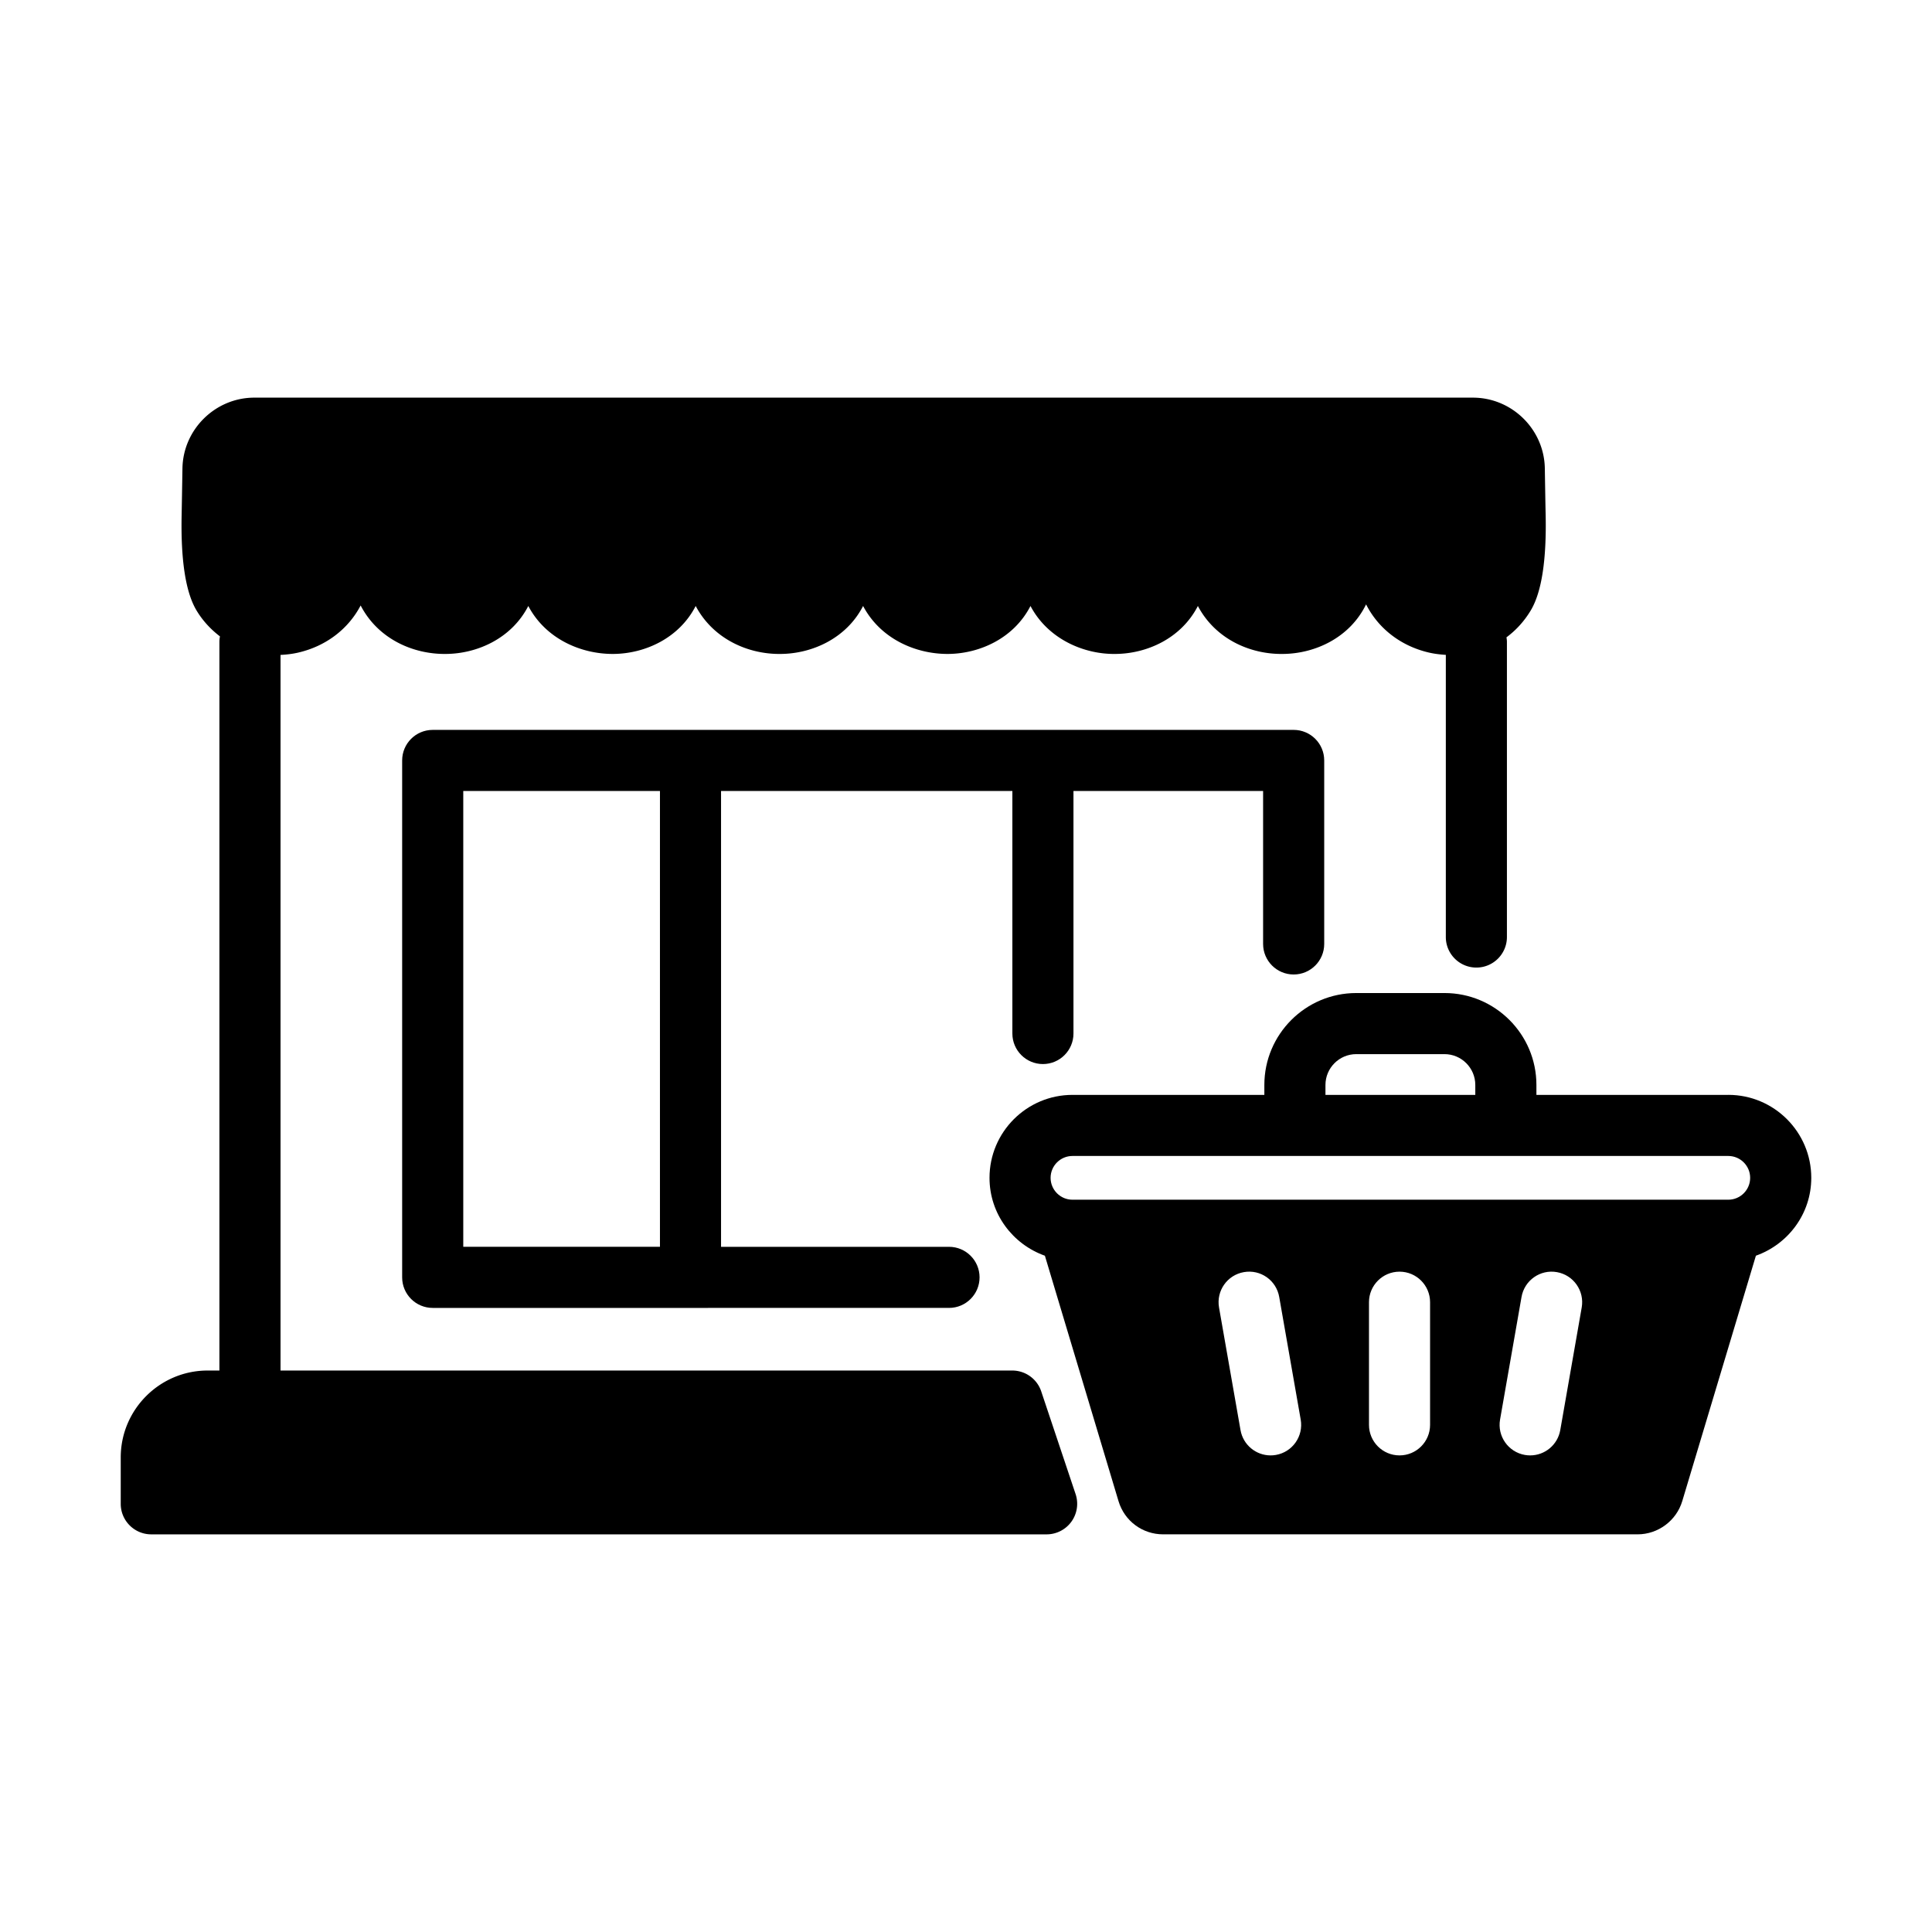
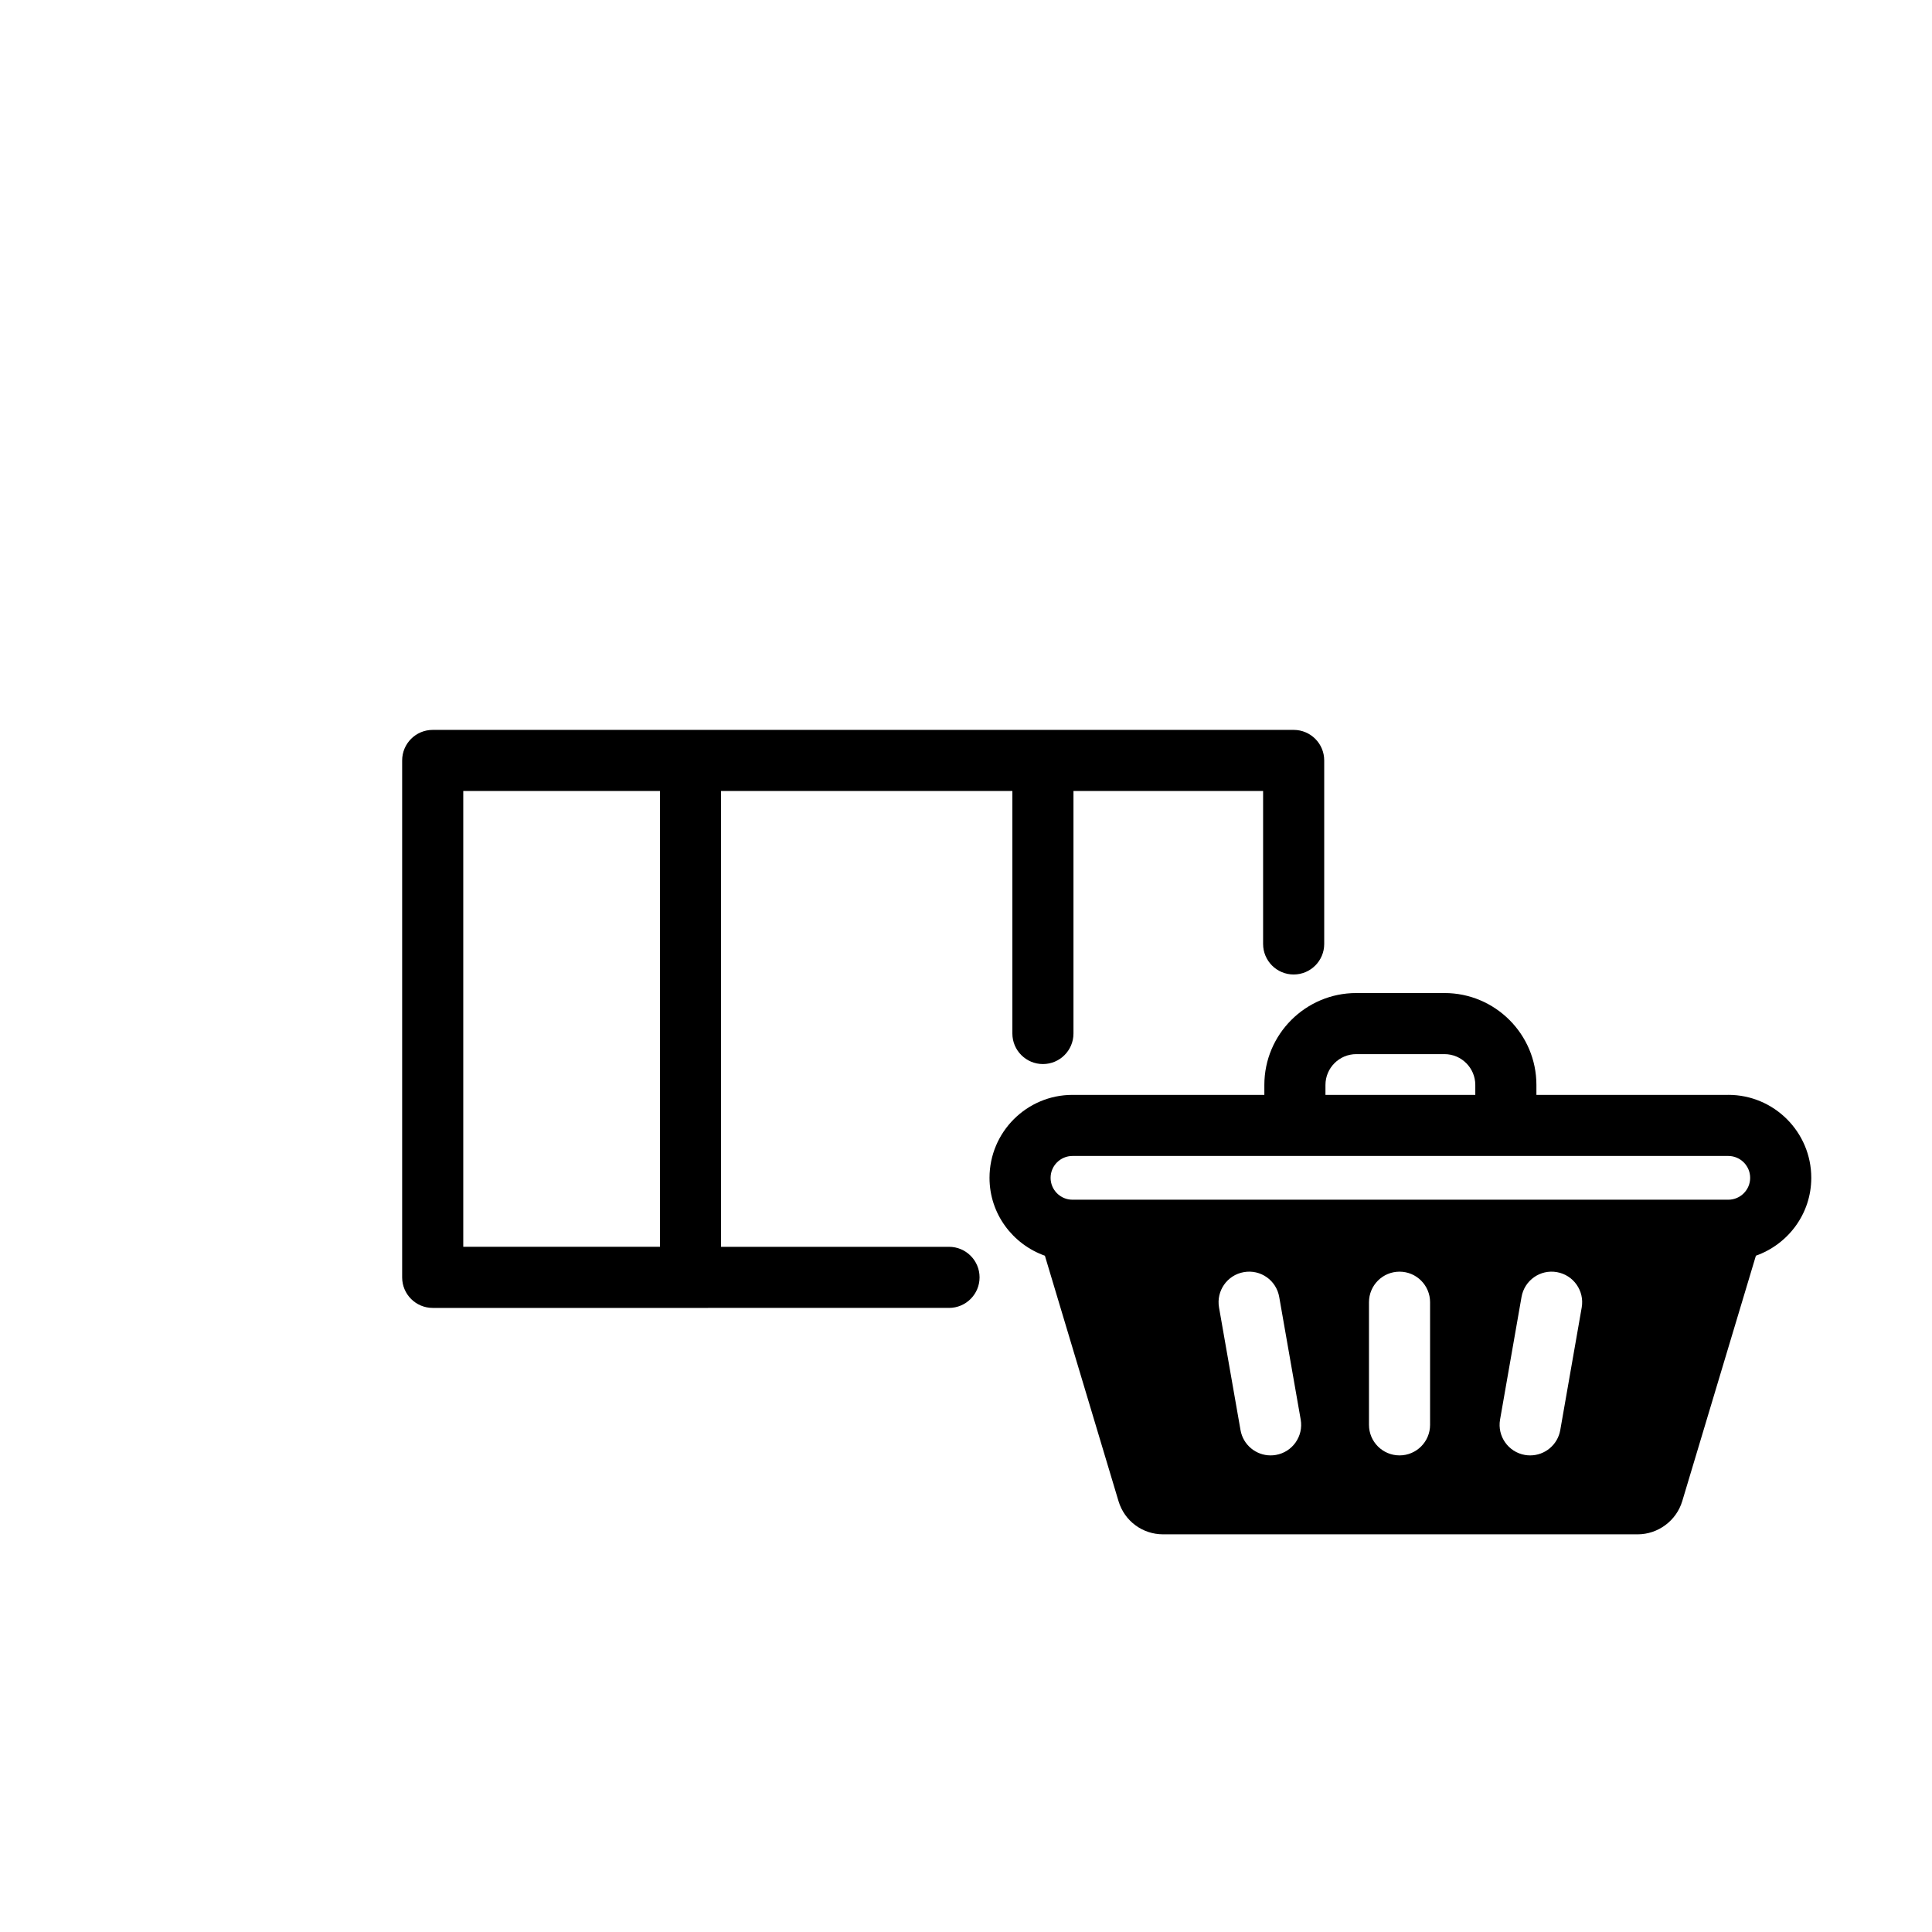
<svg xmlns="http://www.w3.org/2000/svg" t="1688706627876" class="icon" viewBox="0 0 1024 1024" version="1.1" p-id="2569" width="42" height="42">
-   <path d="M551.88 737.47a16.188 16.188 0 0 0-15.36-11.06H148.69V347.12c3.18-0.16 6.38-0.52 9.61-1.29 14.73-3.47 26.4-12.6 32.85-24.92 9.18 17.71 27.81 25.94 45.26 25.69 16.6-0.13 34.77-8.23 43.6-25.42 9.16 17.37 27.76 25.42 44.72 25.42h0.41c16.59-0.13 34.76-8.23 43.59-25.42 9.25 17.5 27.82 25.69 45.12 25.42 16.6-0.13 34.78-8.23 43.61-25.42 9.16 17.37 27.75 25.42 44.71 25.42h0.4c16.6-0.13 34.78-8.23 43.61-25.42 9.23 17.52 28.35 25.71 45.12 25.42 16.61-0.13 34.77-8.23 43.6-25.42 9.24 17.52 27.75 25.71 45.13 25.42 16.87-0.13 35.36-8.51 44.02-26.27 6.38 12.61 18.19 21.98 33.14 25.5 3.06 0.72 6.11 1.08 9.13 1.26v149.55c0 8.94 7.25 16.19 16.19 16.19s16.19-7.25 16.19-16.19v-156.5c0-0.81-0.12-1.58-0.24-2.35 5.06-3.75 9.46-8.55 12.89-14.29 5.77-9.64 8.41-26.81 7.87-51.06-0.1-3.93-0.26-13.79-0.43-24.19-0.33-20.67-17.41-37.49-38.09-37.49H134.79c-20.66 0-37.75 16.82-38.09 37.49-0.17 10.41-0.34 20.28-0.42 24.2-0.55 24.25 2.09 41.42 7.85 51.05 3.32 5.55 7.61 10.1 12.45 13.8-0.17 0.93-0.29 1.87-0.29 2.85v386.26h-6.22c-25.41 0-46.08 20.67-46.08 46.08v24.56c0 8.94 7.25 16.19 16.19 16.19h474.55c5.21 0 10.1-2.51 13.15-6.74 3.04-4.23 3.86-9.66 2.21-14.59l-18.22-54.45z" p-id="2570" />
  <path d="M685.67 516.5c8.94 0 16.19-7.25 16.19-16.19v-97.26c0-8.94-7.25-16.19-16.19-16.19H229.34c-8.94 0-16.19 7.25-16.19 16.19v273.98c0 8.94 7.25 16.19 16.19 16.19H503c8.94 0 16.19-7.25 16.19-16.19s-7.25-16.19-16.19-16.19H382.17v-241.6h154.41v128.54c0 8.94 7.25 16.19 16.19 16.19s16.19-7.25 16.19-16.19V419.24h100.51v81.07c0 8.94 7.25 16.19 16.19 16.19zM349.79 660.83H245.54v-241.6h104.25v241.6z" p-id="2571" />
  <path d="M916.03 580.31h-101.7v-5.27c0-26.86-21.85-48.71-48.72-48.71h-46.76c-26.86 0-48.72 21.85-48.72 48.71v5.27h-101.7c-24.25 0-43.97 19.72-43.97 43.97 0 19.1 12.31 35.22 29.35 41.28l39.03 130.1c3.17 10.51 12.67 17.57 23.64 17.57h251.5c10.83 0 20.55-7.24 23.65-17.61l39.03-130.07c17.04-6.06 29.35-22.18 29.35-41.28 0-24.25-19.72-43.97-43.97-43.97z m-213.51-5.27c0-9 7.33-16.33 16.33-16.33h46.76c9 0 16.33 7.33 16.33 16.33v5.27h-79.42v-5.27z m-26.28 196.11c-0.95 0.17-1.89 0.24-2.81 0.24-7.72 0-14.55-5.54-15.93-13.4l-11.39-65c-1.54-8.81 4.34-17.2 13.16-18.74 8.85-1.56 17.2 4.34 18.74 13.16l11.39 65c1.54 8.81-4.34 17.2-13.16 18.74z m81.73-15.95c0 8.94-7.25 16.19-16.19 16.19s-16.19-7.25-16.19-16.19v-65c0-8.94 7.25-16.19 16.19-16.19s16.19 7.25 16.19 16.19v65z m80.37-62.21l-11.37 65c-1.38 7.86-8.21 13.4-15.93 13.4-0.93 0-1.87-0.07-2.82-0.24-8.8-1.54-14.7-9.93-13.16-18.74l11.38-65c1.55-8.81 9.91-14.72 18.74-13.16 8.8 1.54 14.7 9.93 13.16 18.74z m77.69-57.12h-347.6c-6.39 0-11.59-5.2-11.59-11.59s5.2-11.59 11.59-11.59h347.6c6.39 0 11.59 5.2 11.59 11.59s-5.2 11.59-11.59 11.59z" p-id="2572" />
</svg>